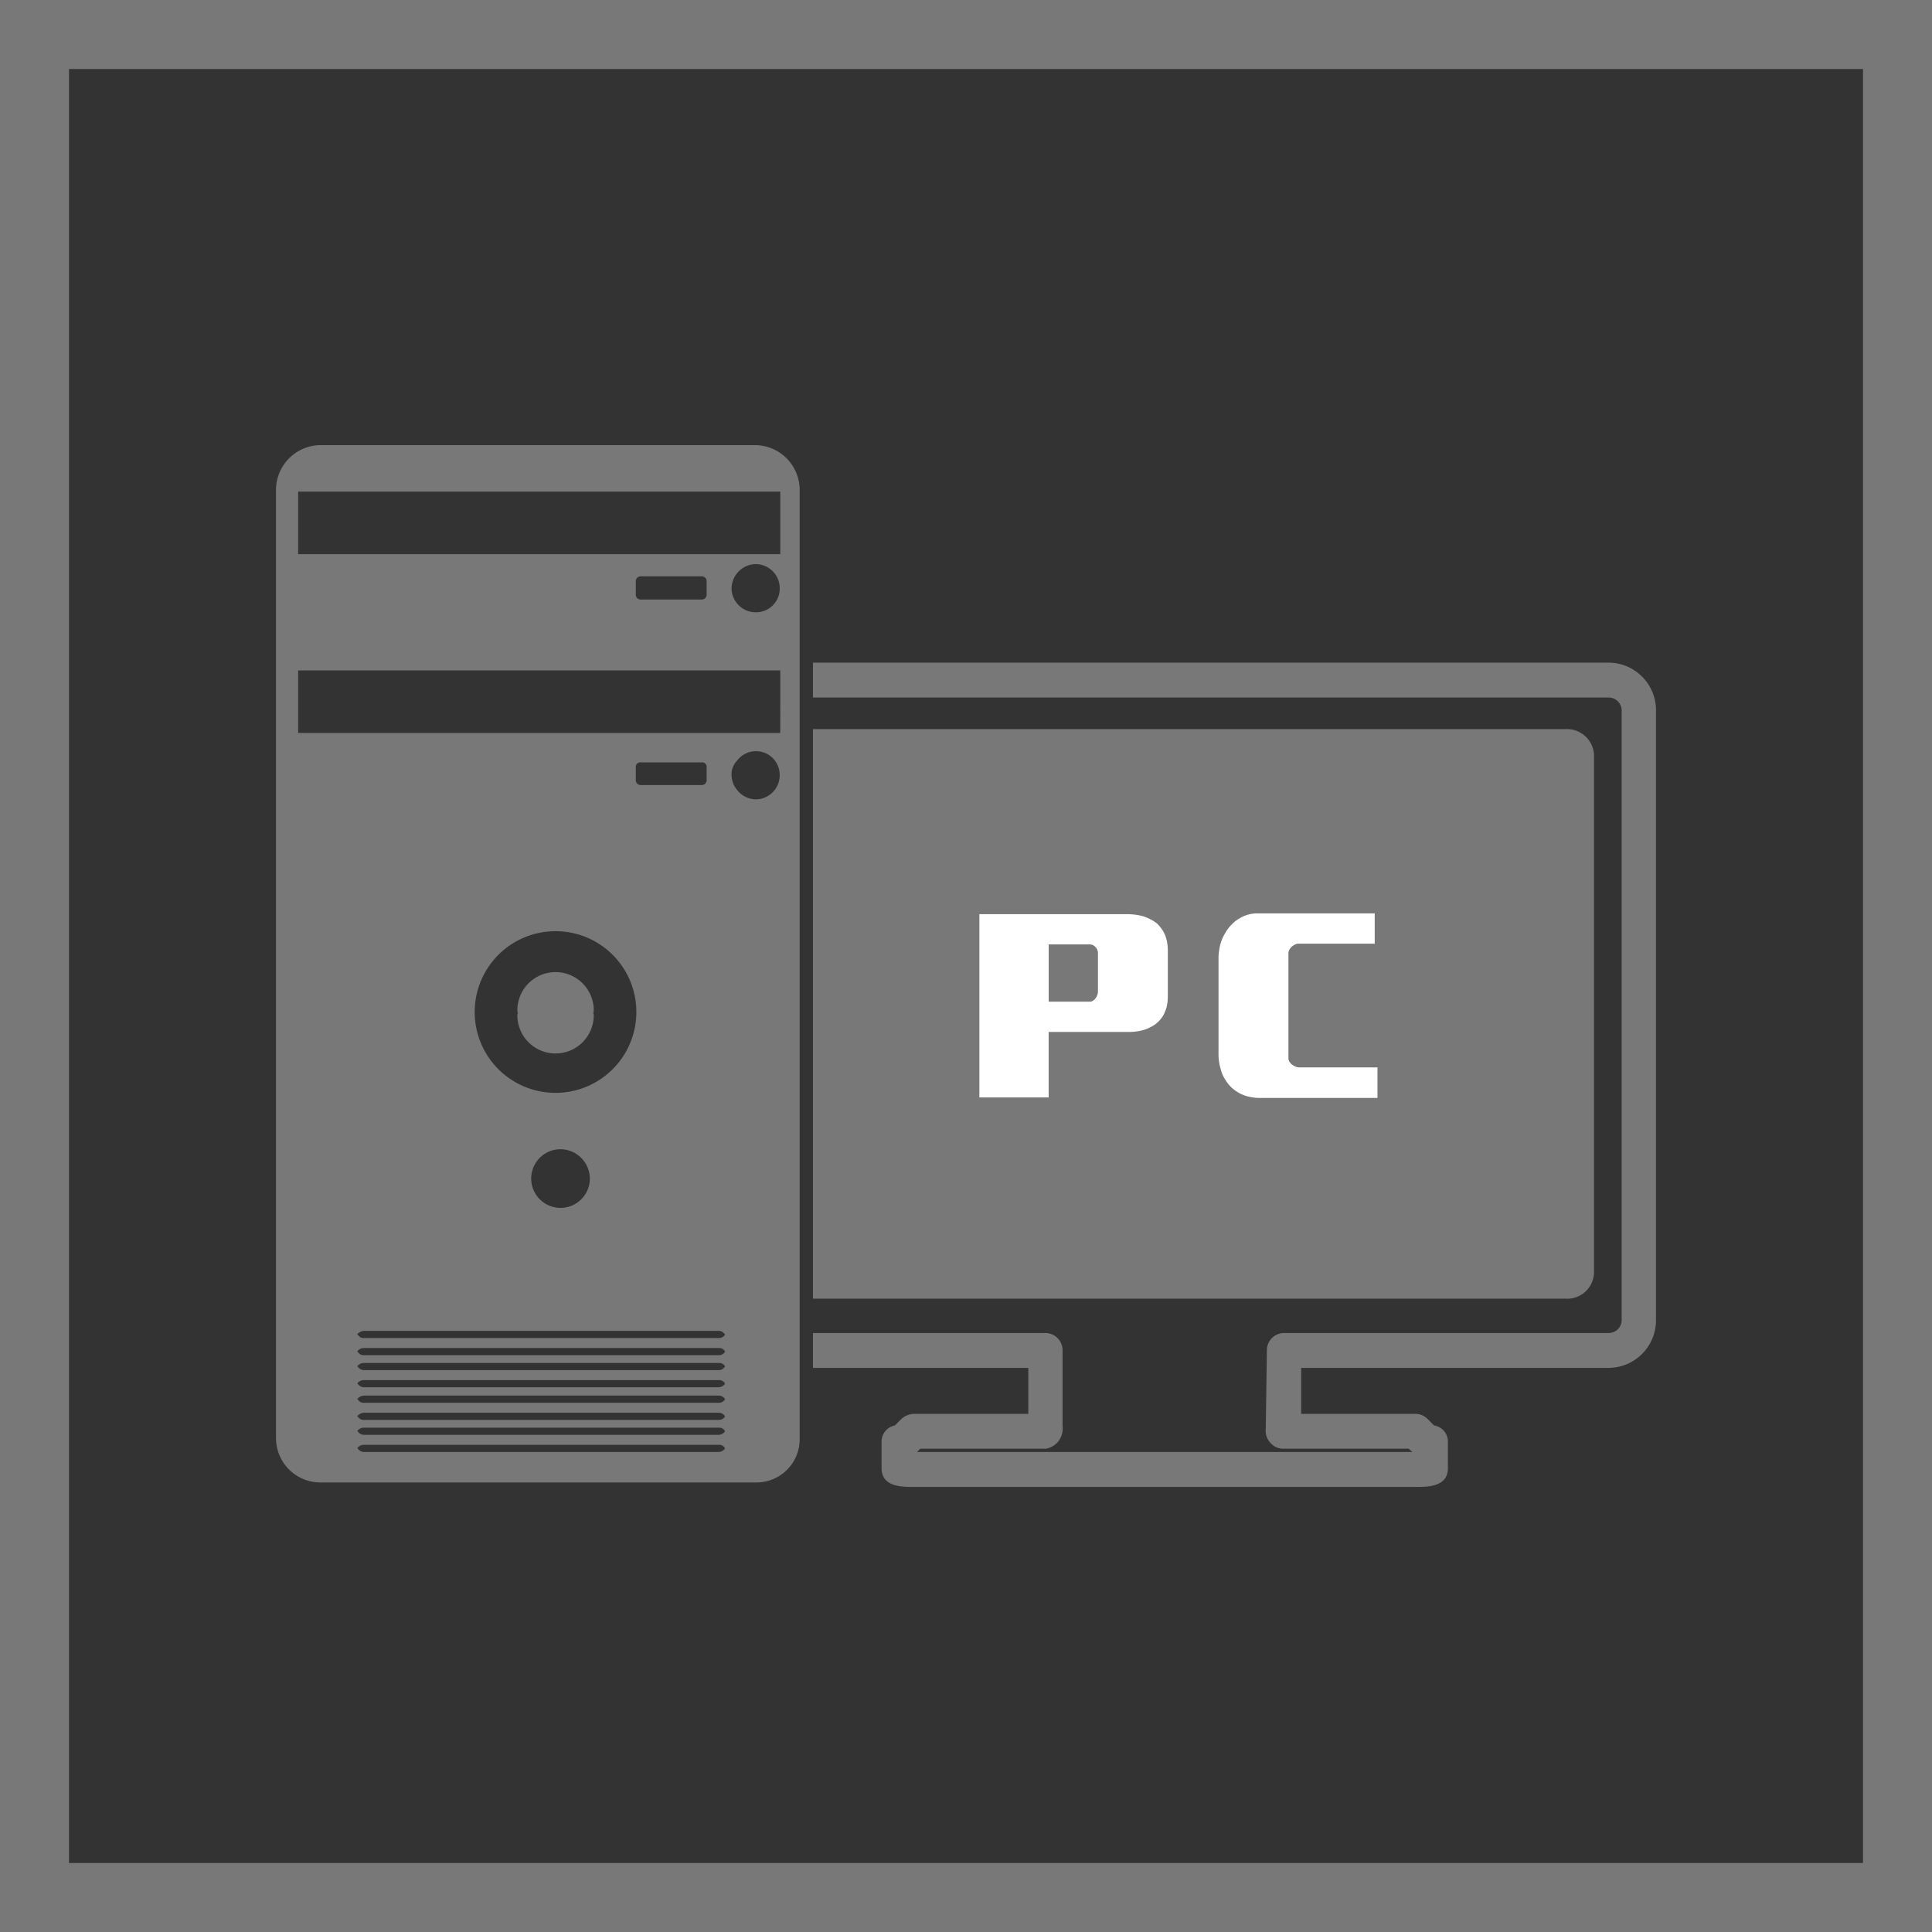
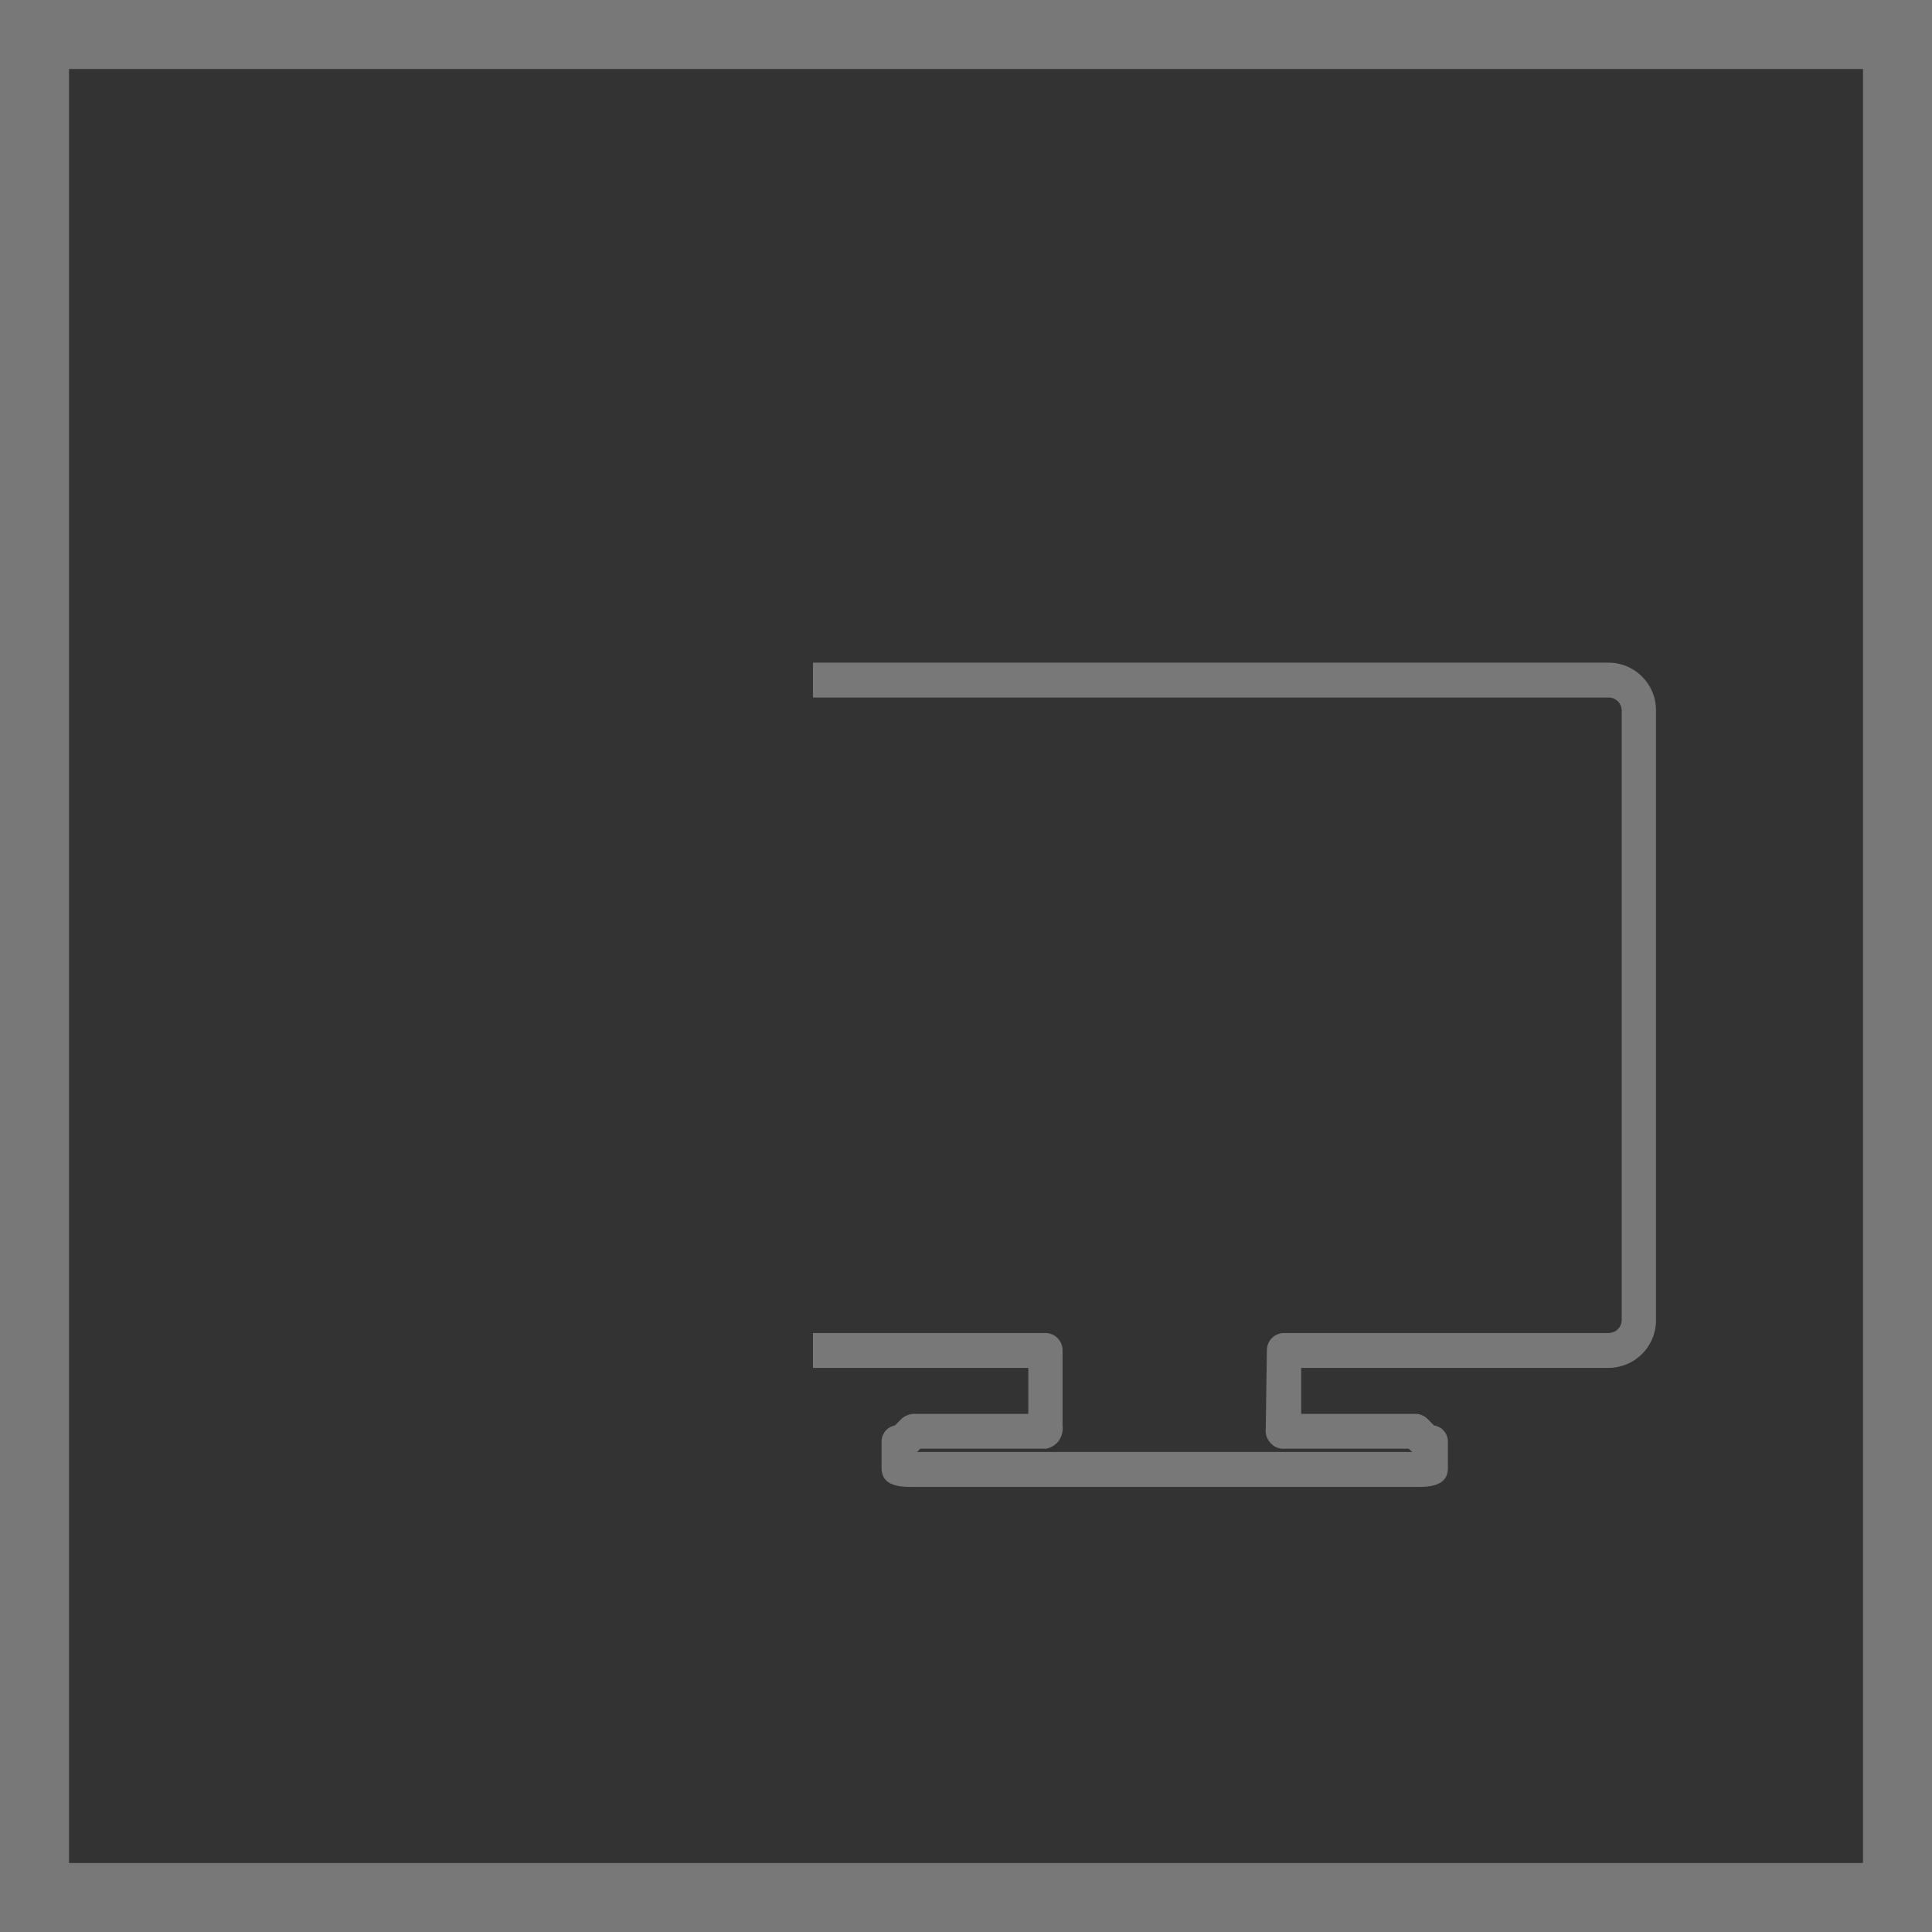
<svg xmlns="http://www.w3.org/2000/svg" id="Layer_1" data-name="Layer 1" viewBox="0 0 56 56">
  <rect x="0" y="0" width="56" height="56" fill="#333333" stroke="none" />
  <defs>
    <style>.cls-1,.cls-2{fill:#787878;}.cls-2{fill-rule:evenodd;}.cls-3{fill:#fff;}</style>
  </defs>
  <title>Features_Icons_All_vector</title>
  <g id="Border">
    <path class="cls-1" d="M0,0V56H56V0ZM54,54H2V2H54Z" />
  </g>
  <g id="PC-Adapter">
    <path class="cls-1" d="M46.62,19.207H23.564V20.218H46.62a.377.377,0,0,1,.385.369V38.269a.377.377,0,0,1-.385.369H37.218a.5.5,0,0,0-.497.497l-.032,2.278a.509.509,0,0,0,.128.401.48.48,0,0,0,.369.177H40.828l.112.096H26.58l.096-.096h3.642a.6.6,0,0,0,.369-.225.634.634,0,0,0,.112-.449V39.135a.5.5,0,0,0-.497-.497H23.564v1.011h6.242v1.332H26.484a.578.578,0,0,0-.353.144l-.193.193a.475.475,0,0,0-.385.481v.754c0,.546.578.546.931.546H41.037c.353,0,.931,0,.931-.546v-.754a.473.473,0,0,0-.401-.481l-.193-.193a.5.5,0,0,0-.337-.144H37.715V39.649h8.905A1.38,1.38,0,0,0,48,38.269V20.587A1.38,1.38,0,0,0,46.62,19.207Z" />
-     <path class="cls-2" d="M45.385,21.133H23.564V37.643H45.385a.777.777,0,0,0,.818-.738V21.871A.787.787,0,0,0,45.385,21.133Z" />
-     <path class="cls-2" d="M21.895,12.902H9.284A1.301,1.301,0,0,0,8,14.201v27.485A1.287,1.287,0,0,0,9.284,42.97H21.927a1.253,1.253,0,0,0,1.252-1.252v-27.517A1.301,1.301,0,0,0,21.895,12.902Zm-.883,29.089a.245.245,0,0,1-.176.096H10.551a.218.218,0,0,1-.177-.096l-.016-.016a.228.228,0,0,1,.193-.096H20.836a.184.184,0,0,1,.176.096Zm0-.497a.245.245,0,0,1-.176.096H10.551a.218.218,0,0,1-.177-.096.016.016,0,0,1-.016-.016.228.228,0,0,1,.193-.096H20.836a.184.184,0,0,1,.176.096Zm0-.433a.201.201,0,0,1-.176.096H10.551a.185.185,0,0,1-.177-.096c-.016,0-.016,0-.016-.016a.279.279,0,0,1,.193-.096H20.836a.217.217,0,0,1,.176.096Zm0-.497a.201.201,0,0,1-.176.096H10.551a.185.185,0,0,1-.177-.096c-.016,0-.016,0-.016-.016a.279.279,0,0,1,.193-.096H20.836a.217.217,0,0,1,.176.096Zm0-.449a.244.244,0,0,1-.176.096H10.551a.218.218,0,0,1-.177-.096l-.016-.016a.229.229,0,0,1,.193-.096H20.836a.184.184,0,0,1,.176.096Zm0-.497-.032.032a.203.203,0,0,1-.144.064H10.551a.218.218,0,0,1-.177-.096.016.016,0,0,1-.016-.016.229.229,0,0,1,.193-.096H20.836a.184.184,0,0,1,.176.096Zm0-.433a.201.201,0,0,1-.176.096H10.551a.185.185,0,0,1-.177-.096c-.016,0-.016,0-.016-.016a.229.229,0,0,1,.193-.096H20.836a.184.184,0,0,1,.176.096Zm0-.497a.201.201,0,0,1-.176.096H10.551a.185.185,0,0,1-.177-.096c-.016,0-.016,0-.016-.016a.279.279,0,0,1,.193-.096H20.836a.203.203,0,0,1,.144.064l.032.032Zm-2.567-9.354a2.343,2.343,0,1,1-2.343-2.343A2.342,2.342,0,0,1,18.445,29.332Zm-.016-6.707v-.417a.13.13,0,0,1,.144-.112h1.765a.13.13,0,0,1,.144.112v.417a.141.141,0,0,1-.144.128H18.574A.141.141,0,0,1,18.429,22.625ZM17.097,34.161a.85.85,0,1,1-.85-.85A.856.856,0,0,1,17.097,34.161Zm4.813-10.991a.7.7,0,0,1-.545-.273.685.685,0,0,1-.161-.433.568.568,0,0,1,.161-.417.676.676,0,0,1,.545-.273.685.685,0,0,1,.69.69A.699.699,0,0,1,21.911,23.17Zm.706-1.925H8.642V19.432H22.617ZM18.429,17.25v-.417a.141.141,0,0,1,.144-.128h1.765a.141.141,0,0,1,.144.128v.417a.141.141,0,0,1-.144.128H18.574A.141.141,0,0,1,18.429,17.25ZM21.205,17.057a.712.712,0,0,1,.706-.706.699.699,0,0,1,.69.706.685.685,0,0,1-.69.69A.699.699,0,0,1,21.205,17.057Zm1.412-.995H8.642V14.249H22.617Z" />
-     <path class="cls-2" d="M17.194,29.364a.097.097,0,0,1,.016.064,1.107,1.107,0,1,1-2.214,0,.097.097,0,0,1,.016-.064.174.174,0,0,1-.016-.08,1.107,1.107,0,1,1,2.214,0A.174.174,0,0,1,17.194,29.364Z" />
  </g>
-   <path class="cls-3" d="M28.388,26.497h4.275a1.959,1.959,0,0,1,.234.015,1.616,1.616,0,0,1,.233.045,1.512,1.512,0,0,1,.223.093,1.112,1.112,0,0,1,.197.13,1.472,1.472,0,0,1,.121.145.858.858,0,0,1,.097.175.975.975,0,0,1,.061.212,1.428,1.428,0,0,1,.021.249v1.324a1.313,1.313,0,0,1-.021.238.851.851,0,0,1-.061.201.654.654,0,0,1-.089.167.837.837,0,0,1-.121.138.784.784,0,0,1-.157.115,1.189,1.189,0,0,1-.432.149,1.761,1.761,0,0,1-.258.019H30.396v1.897H28.388Zm2.009.878v1.659h1.194a.162.162,0,0,0,.093-.03.289.289,0,0,0,.076-.074.346.346,0,0,0,.049-.097.321.321,0,0,0,.016-.097V27.635a.274.274,0,0,0-.021-.107.206.206,0,0,0-.052-.078.217.217,0,0,0-.077-.056.211.211,0,0,0-.084-.019Z" />
-   <path class="cls-3" d="M39.847,26.475v.878h-2.21a.228.228,0,0,0-.102.026.386.386,0,0,0-.093.062.327.327,0,0,0-.072.094.2.2,0,0,0-.024.093v3.051a.188.188,0,0,0,.028.093.304.304,0,0,0,.077.086.422.422,0,0,0,.104.059.289.289,0,0,0,.113.022h2.259v.886H36.522a1.386,1.386,0,0,1-.27-.026,1.102,1.102,0,0,1-.464-.2,1.029,1.029,0,0,1-.178-.168,1.572,1.572,0,0,1-.125-.186.94.94,0,0,1-.093-.224,1.773,1.773,0,0,1-.053-.223,1.501,1.501,0,0,1-.02-.253V27.791a1.501,1.501,0,0,1,.02-.253,1.235,1.235,0,0,1,.161-.469,1.323,1.323,0,0,1,.134-.2,1.54,1.54,0,0,1,.149-.149.816.816,0,0,1,.165-.111.929.929,0,0,1,.238-.101.996.996,0,0,1,.262-.033Z" />
</svg>